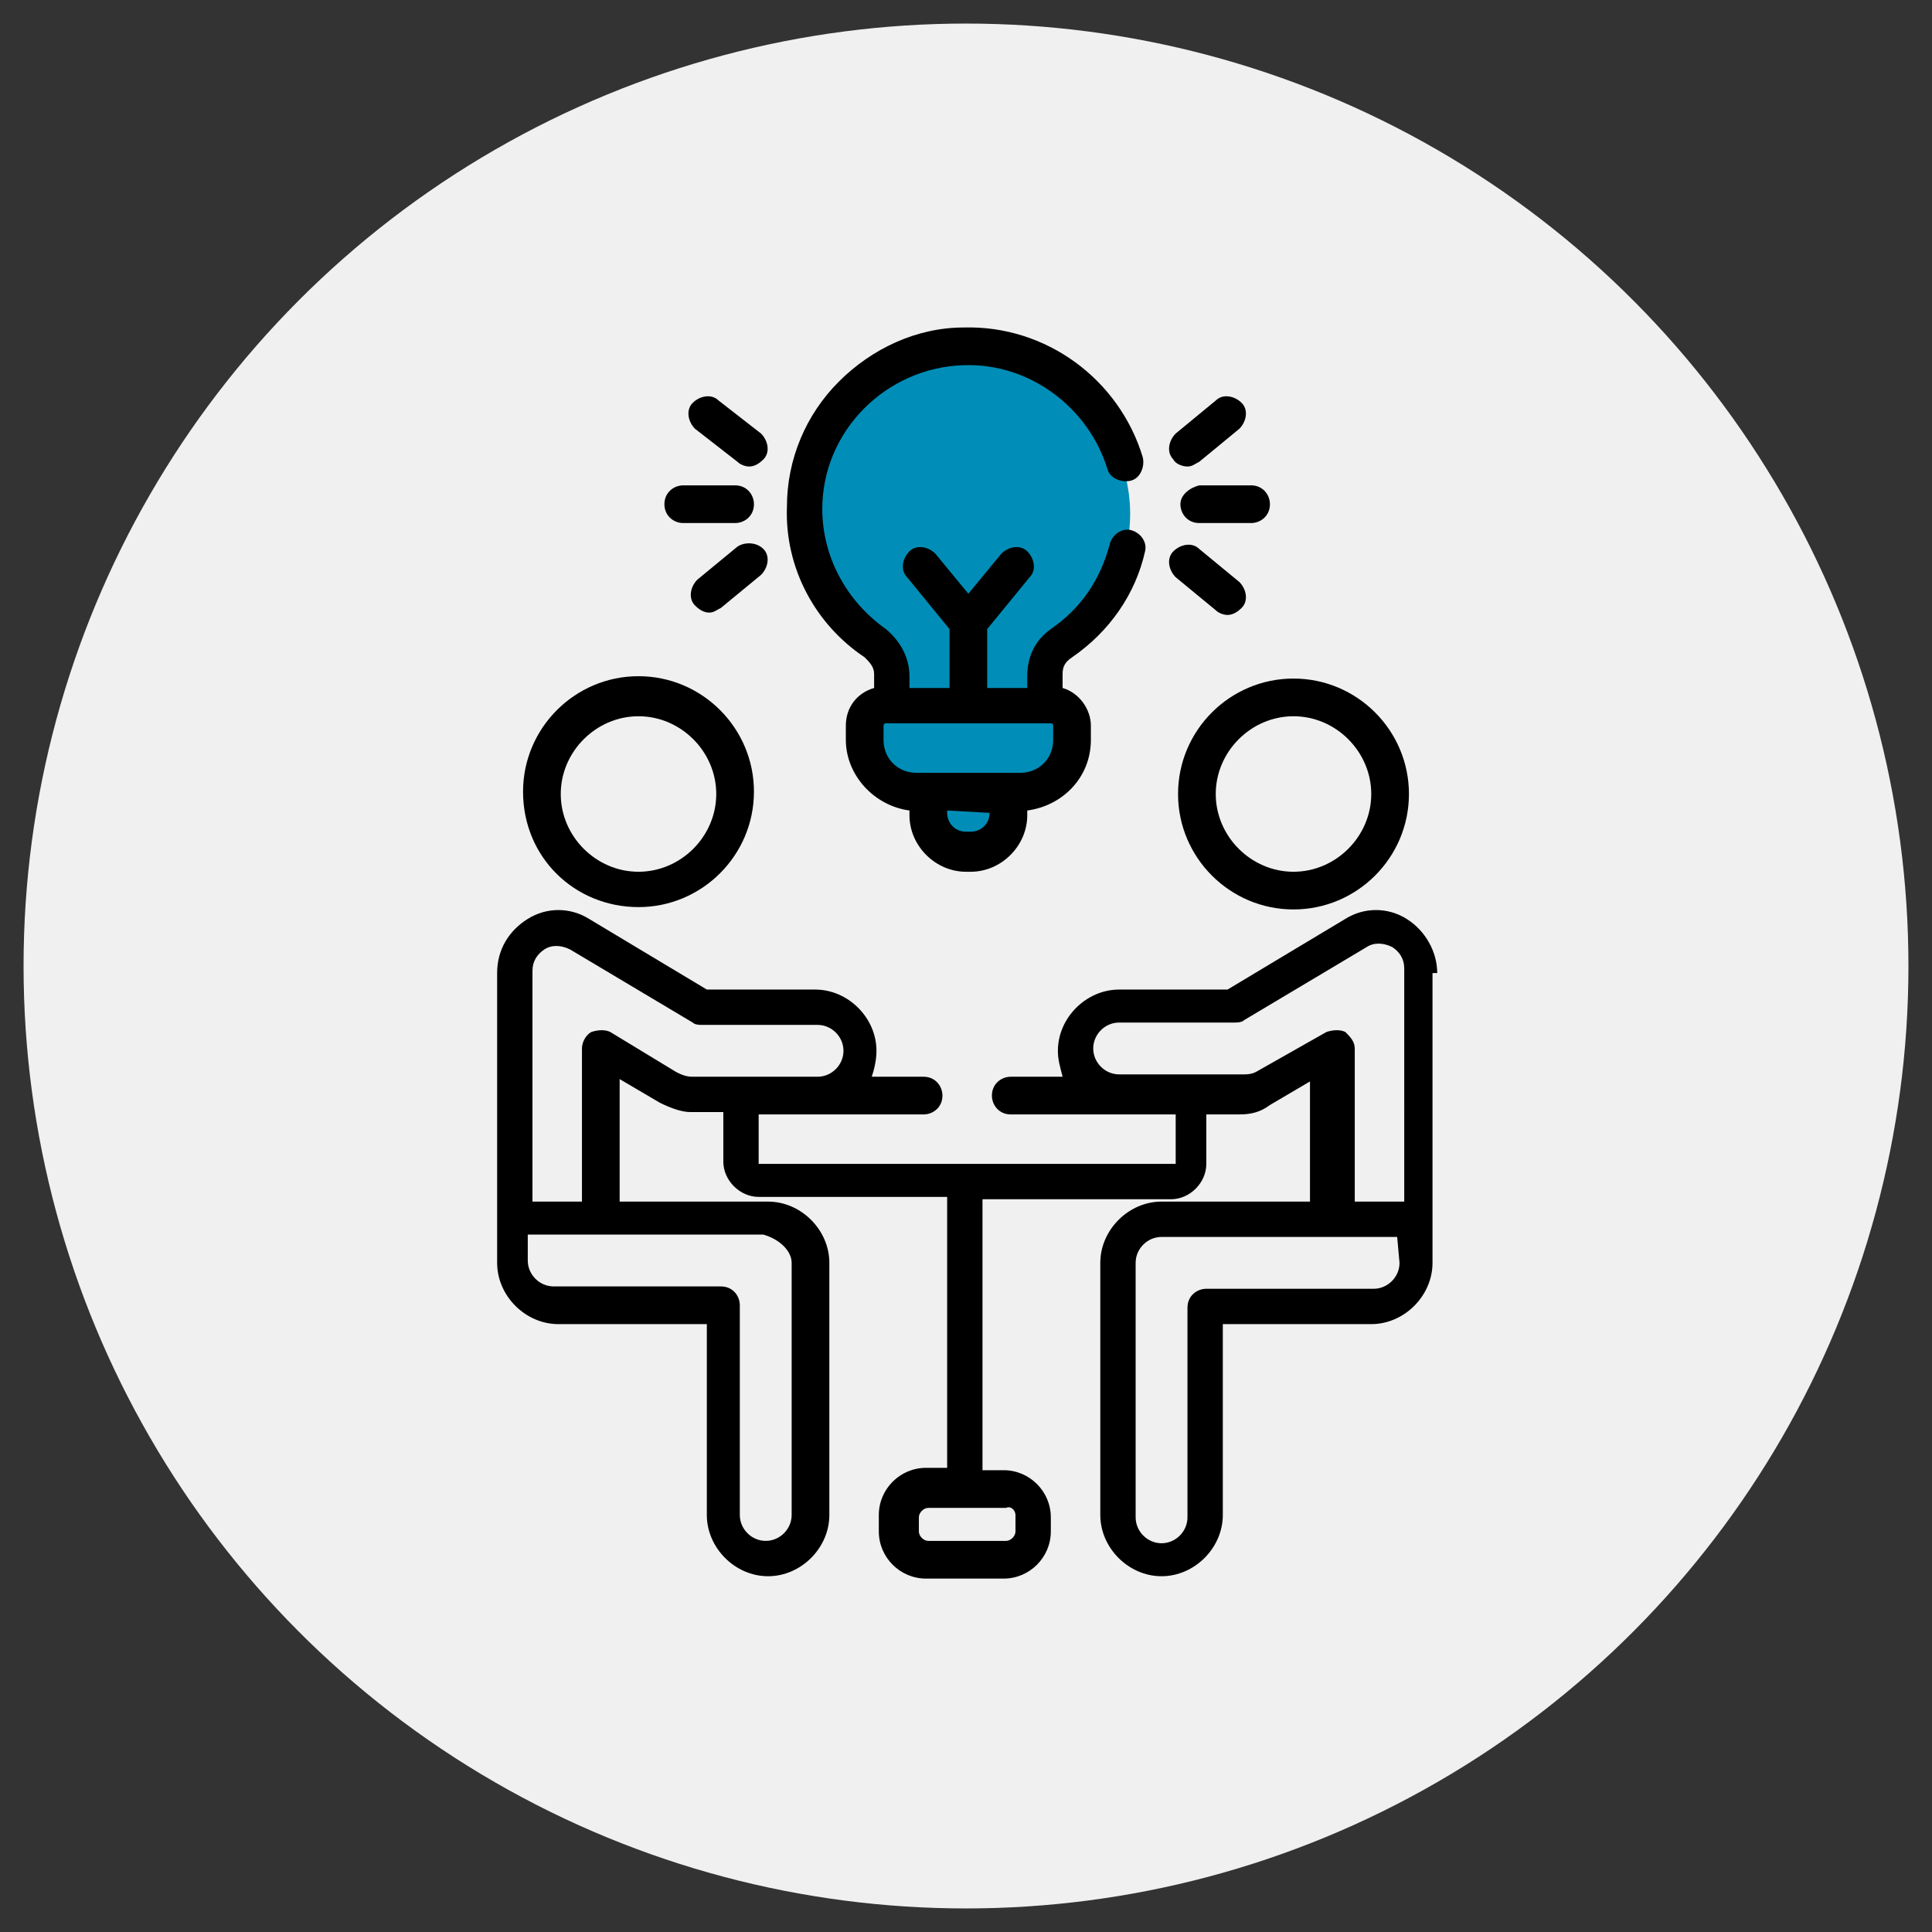
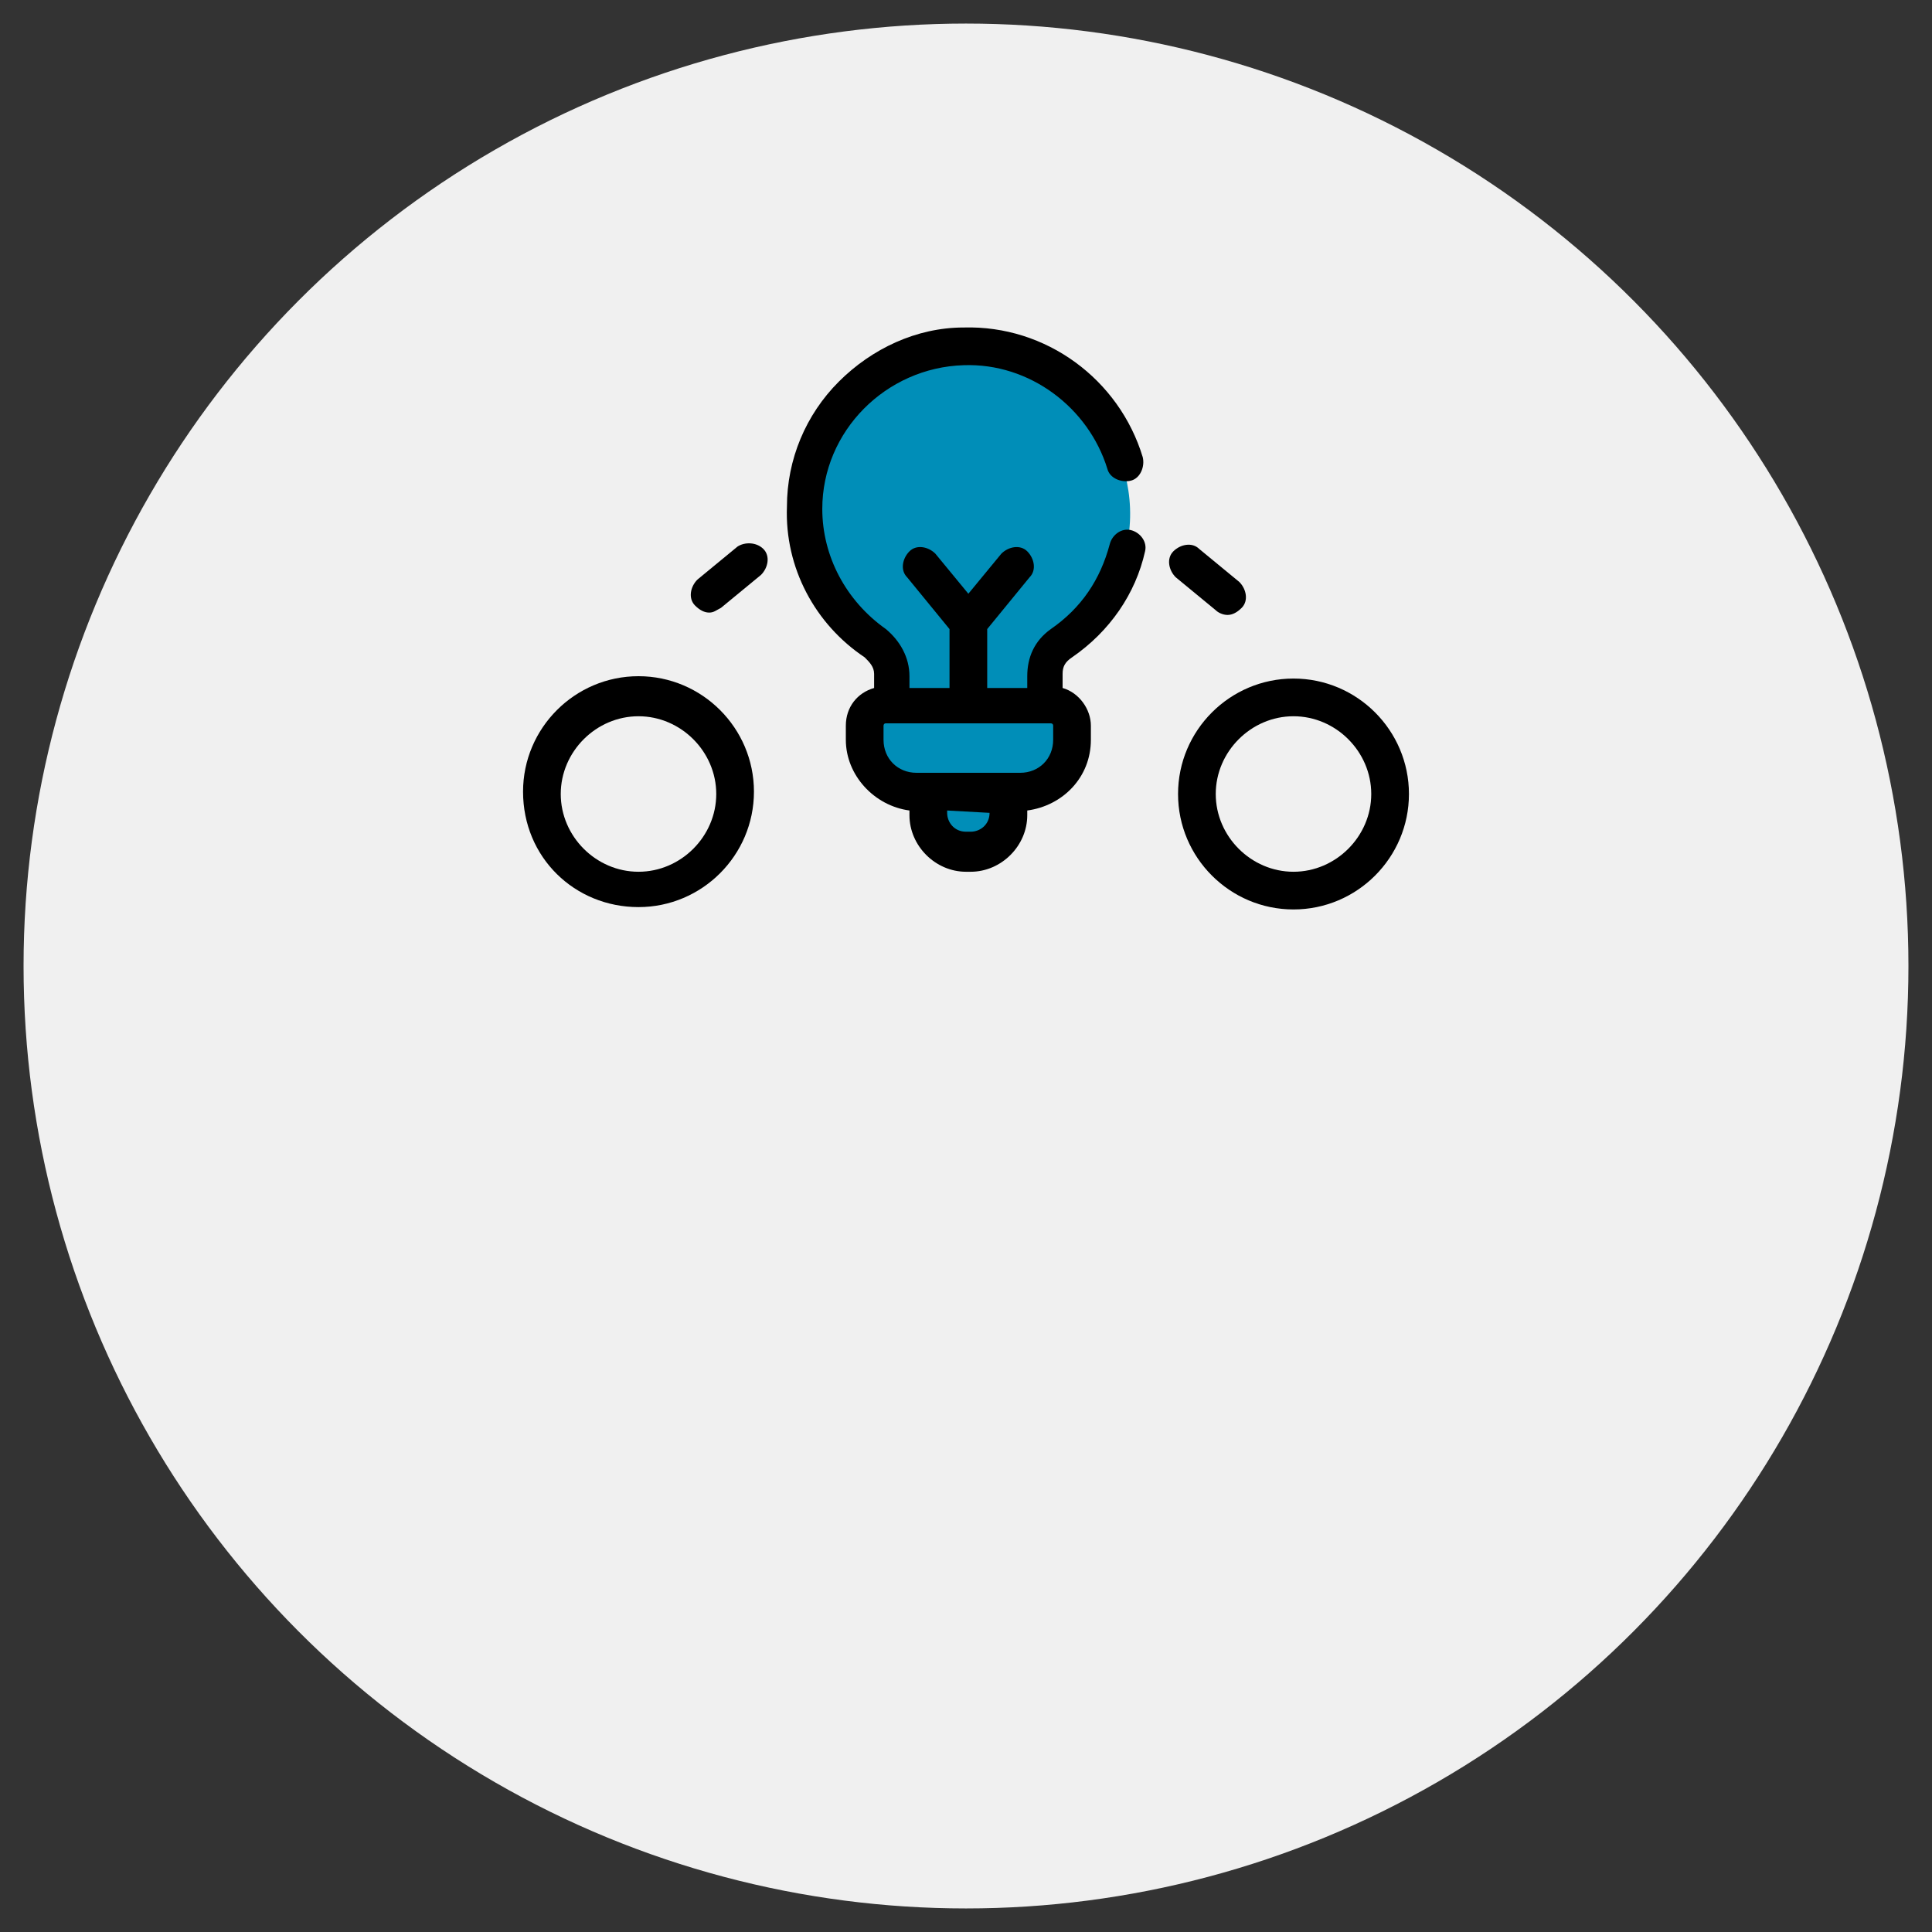
<svg xmlns="http://www.w3.org/2000/svg" version="1.1" id="horn-idea-icon_00000057864382403240529650000014385343726602972316_" x="0px" y="0px" viewBox="0 0 82 82" style="enable-background:new 0 0 82 82;" xml:space="preserve">
  <rect x="0" y="0" width="82" height="82" fill="#333333" stroke="none" />
  <circle id="horn-idea-icon-background" style="fill:#F0F0F0;" cx="41" cy="41" r="40" />
  <path id="horn-idea-icon-highlight" style="fill:#008EB8;" d="M38,29.6l-0.2-1.3l-1.4-1.6c0,0-5.3-5.3,0.6-10.6c0,0,4.5-3.1,8.6,0.2  c0,0,4,3.9,1.6,8.6c0,0-1,1.4-2.2,2.3c0,0-0.8,0.7-0.8,2.1l1.1,1l0.1,1.7c0,0-0.3,1.4-2,1.6c0,0-0.3,2.5-2.1,2.4  c0,0-2.1,0.3-2.1-2.4c0,0-2.6,0.2-2.6-2.5C36.6,31.1,36.2,29.6,38,29.6z" />
  <path id="horn-idea-icon-element-09" d="M50,33.7c0,2.7,2.2,4.9,4.9,4.9s4.9-2.2,4.9-4.9s-2.2-4.9-4.9-4.9C52.2,28.8,50,31,50,33.7z   M54.9,30.4c1.8,0,3.3,1.5,3.3,3.3c0,1.8-1.5,3.3-3.3,3.3s-3.3-1.5-3.3-3.3C51.6,31.9,53.1,30.4,54.9,30.4z" />
-   <path id="horn-idea-icon-element-08_00000109742417379630272270000016423826157168349063_" d="M61,41.3c0-0.9-0.5-1.8-1.3-2.3  s-1.8-0.5-2.6,0l-5,3h-4.6c-1.4,0-2.6,1.2-2.6,2.6c0,0.4,0.1,0.7,0.2,1.1h-2.2c-0.4,0-0.8,0.3-0.8,0.8c0,0.4,0.3,0.8,0.8,0.8h4.6  h2.4v2.1H32.2v-2.1h2.4h4.6c0.4,0,0.8-0.3,0.8-0.8c0-0.4-0.3-0.8-0.8-0.8H37c0.1-0.3,0.2-0.7,0.2-1.1c0-1.4-1.2-2.6-2.6-2.6H30l-5-3  c-0.8-0.5-1.8-0.5-2.6,0c-0.8,0.5-1.3,1.3-1.3,2.3v10.5l0,0l0,0v1.8c0,1.4,1.2,2.6,2.6,2.6H30v8.1c0,1.4,1.2,2.6,2.6,2.6  c1.4,0,2.6-1.2,2.6-2.6V53.6c0-1.4-1.2-2.6-2.6-2.6h-6.3v-5.2l1.7,1c0.4,0.2,0.9,0.4,1.3,0.4h1.4v2.1c0,0.8,0.7,1.5,1.5,1.5h8v11.5  h-0.9c-1.1,0-2,0.9-2,2V65c0,1.1,0.9,2,2,2h3.3c1.1,0,2-0.9,2-2v-0.6c0-1.1-0.9-2-2-2h-0.9V50.9h8c0.8,0,1.5-0.7,1.5-1.5v-2.1h1.4  c0.5,0,0.9-0.1,1.3-0.4l1.7-1V51h-6.3c-1.4,0-2.6,1.2-2.6,2.6v10.7c0,1.4,1.2,2.6,2.6,2.6s2.6-1.2,2.6-2.6v-8.1h6.3  c1.4,0,2.6-1.2,2.6-2.6v-1.8l0,0l0,0V41.3H61z M33.6,53.6v10.7c0,0.6-0.5,1.1-1.1,1.1c-0.6,0-1.1-0.5-1.1-1.1v-8.9  c0-0.4-0.3-0.8-0.8-0.8h-7.1c-0.6,0-1.1-0.5-1.1-1.1v-1.1h10C33.1,52.6,33.6,53.1,33.6,53.6z M28.7,45.5l-2.8-1.7  c-0.2-0.1-0.5-0.1-0.8,0c-0.2,0.1-0.4,0.4-0.4,0.7V51h-2.1v-9.8c0-0.4,0.2-0.7,0.5-0.9s0.7-0.2,1.1,0l5.2,3.1  c0.1,0.1,0.3,0.1,0.4,0.1h4.9c0.6,0,1.1,0.5,1.1,1.1s-0.5,1.1-1.1,1.1h-2.4h-2.9C29.1,45.7,28.9,45.6,28.7,45.5z M43.1,64.3V65  c0,0.2-0.2,0.4-0.4,0.4h-3.3c-0.2,0-0.4-0.2-0.4-0.4v-0.6c0-0.2,0.2-0.4,0.4-0.4h3.3C42.9,63.9,43.1,64.1,43.1,64.3z M53.3,45.5  c-0.2,0.1-0.4,0.1-0.5,0.1h-2.9h-2.4c-0.6,0-1.1-0.5-1.1-1.1s0.5-1.1,1.1-1.1h4.9c0.1,0,0.3,0,0.4-0.1l5.2-3.1  c0.3-0.2,0.7-0.2,1.1,0c0.3,0.2,0.5,0.5,0.5,0.9V51h-2.1v-6.5c0-0.3-0.2-0.5-0.4-0.7c-0.2-0.1-0.5-0.1-0.8,0L53.3,45.5z M59.4,53.6  c0,0.6-0.5,1.1-1.1,1.1h-7.1c-0.4,0-0.8,0.3-0.8,0.8v8.9c0,0.6-0.5,1.1-1.1,1.1s-1.1-0.5-1.1-1.1V53.6c0-0.6,0.5-1.1,1.1-1.1h10  L59.4,53.6L59.4,53.6z" />
  <path id="horn-idea-icon-element-08" d="M27.1,38.5c2.7,0,4.9-2.2,4.9-4.9s-2.2-4.9-4.9-4.9s-4.9,2.2-4.9,4.9  C22.2,36.4,24.4,38.5,27.1,38.5z M27.1,30.4c1.8,0,3.3,1.5,3.3,3.3c0,1.8-1.5,3.3-3.3,3.3s-3.3-1.5-3.3-3.3  C23.8,31.9,25.3,30.4,27.1,30.4z" />
  <path id="horn-idea-icon-element-07" d="M31.3,23.2l-1.7,1.4c-0.3,0.3-0.4,0.8-0.1,1.1c0.2,0.2,0.4,0.3,0.6,0.3s0.3-0.1,0.5-0.2  l1.7-1.4c0.3-0.3,0.4-0.8,0.1-1.1C32.1,23,31.6,23,31.3,23.2z" />
-   <path id="horn-idea-icon-element-06" d="M31.3,19.6c0.1,0.1,0.3,0.2,0.5,0.2s0.4-0.1,0.6-0.3c0.3-0.3,0.2-0.8-0.1-1.1L30.5,17  c-0.3-0.3-0.8-0.2-1.1,0.1c-0.3,0.3-0.2,0.8,0.1,1.1L31.3,19.6z" />
-   <path id="horn-idea-icon-element-05" d="M29,22.2h2.2c0.4,0,0.8-0.3,0.8-0.8c0-0.4-0.3-0.8-0.8-0.8H29c-0.4,0-0.8,0.3-0.8,0.8  C28.2,21.9,28.6,22.2,29,22.2z" />
  <path id="horn-idea-icon-element-04" d="M51.6,25.9c0.1,0.1,0.3,0.2,0.5,0.2s0.4-0.1,0.6-0.3c0.3-0.3,0.2-0.8-0.1-1.1l-1.7-1.4  c-0.3-0.3-0.8-0.2-1.1,0.1c-0.3,0.3-0.2,0.8,0.1,1.1L51.6,25.9z" />
-   <path id="horn-idea-icon-element-03" d="M50.4,19.8c0.2,0,0.3-0.1,0.5-0.2l1.7-1.4c0.3-0.3,0.4-0.8,0.1-1.1  c-0.3-0.3-0.8-0.4-1.1-0.1l-1.7,1.4c-0.3,0.3-0.4,0.8-0.1,1.1C49.9,19.7,50.2,19.8,50.4,19.8z" />
-   <path id="horn-idea-icon-element-02" d="M50.1,21.4c0,0.4,0.3,0.8,0.8,0.8h2.2c0.4,0,0.8-0.3,0.8-0.8c0-0.4-0.3-0.8-0.8-0.8h-2.2  C50.5,20.7,50.1,21,50.1,21.4z" />
  <path id="horn-idea-icon-element-01" d="M36.7,27.9c0.2,0.2,0.4,0.4,0.4,0.7v0.6c-0.7,0.2-1.2,0.8-1.2,1.6v0.6c0,1.5,1.2,2.8,2.7,3  v0.2c0,1.3,1.1,2.4,2.4,2.4h0.2c1.3,0,2.4-1.1,2.4-2.4v-0.2c1.5-0.2,2.7-1.4,2.7-3v-0.6c0-0.7-0.5-1.4-1.2-1.6v-0.6  c0-0.3,0.1-0.5,0.4-0.7c1.6-1.1,2.7-2.7,3.1-4.5c0.1-0.4-0.2-0.8-0.6-0.9c-0.4-0.1-0.8,0.2-0.9,0.6c-0.4,1.5-1.2,2.7-2.5,3.6  c-0.7,0.5-1,1.2-1,2v0.5h-1.7v-2.5l1.8-2.2c0.3-0.3,0.2-0.8-0.1-1.1c-0.3-0.3-0.8-0.2-1.1,0.1l-1.4,1.7l-1.4-1.7  c-0.3-0.3-0.8-0.4-1.1-0.1s-0.4,0.8-0.1,1.1l1.8,2.2v2.5h-1.7v-0.5c0-0.8-0.4-1.5-1-2c-1.7-1.2-2.7-3.1-2.7-5.1c0-3.3,2.7-6,6-6.1  c2.8-0.1,5.3,1.8,6.1,4.4c0.1,0.4,0.6,0.6,1,0.5s0.6-0.6,0.5-1c-1-3.3-4.1-5.6-7.6-5.5c-2,0-3.9,0.9-5.3,2.3  c-1.4,1.4-2.2,3.3-2.2,5.3C33.3,24.1,34.6,26.5,36.7,27.9z M42,34.5c0,0.5-0.4,0.8-0.8,0.8H41c-0.5,0-0.8-0.4-0.8-0.8v-0.1L42,34.5  L42,34.5z M41.1,30.7L41.1,30.7L41.1,30.7L41.1,30.7L41.1,30.7h3.2h0.3c0,0,0.1,0,0.1,0.1v0.6c0,0.8-0.6,1.4-1.4,1.4h-0.5h-3.4h-0.5  c-0.8,0-1.4-0.6-1.4-1.4v-0.6c0,0,0-0.1,0.1-0.1h0.3C37.9,30.7,41.1,30.7,41.1,30.7z" />
</svg>